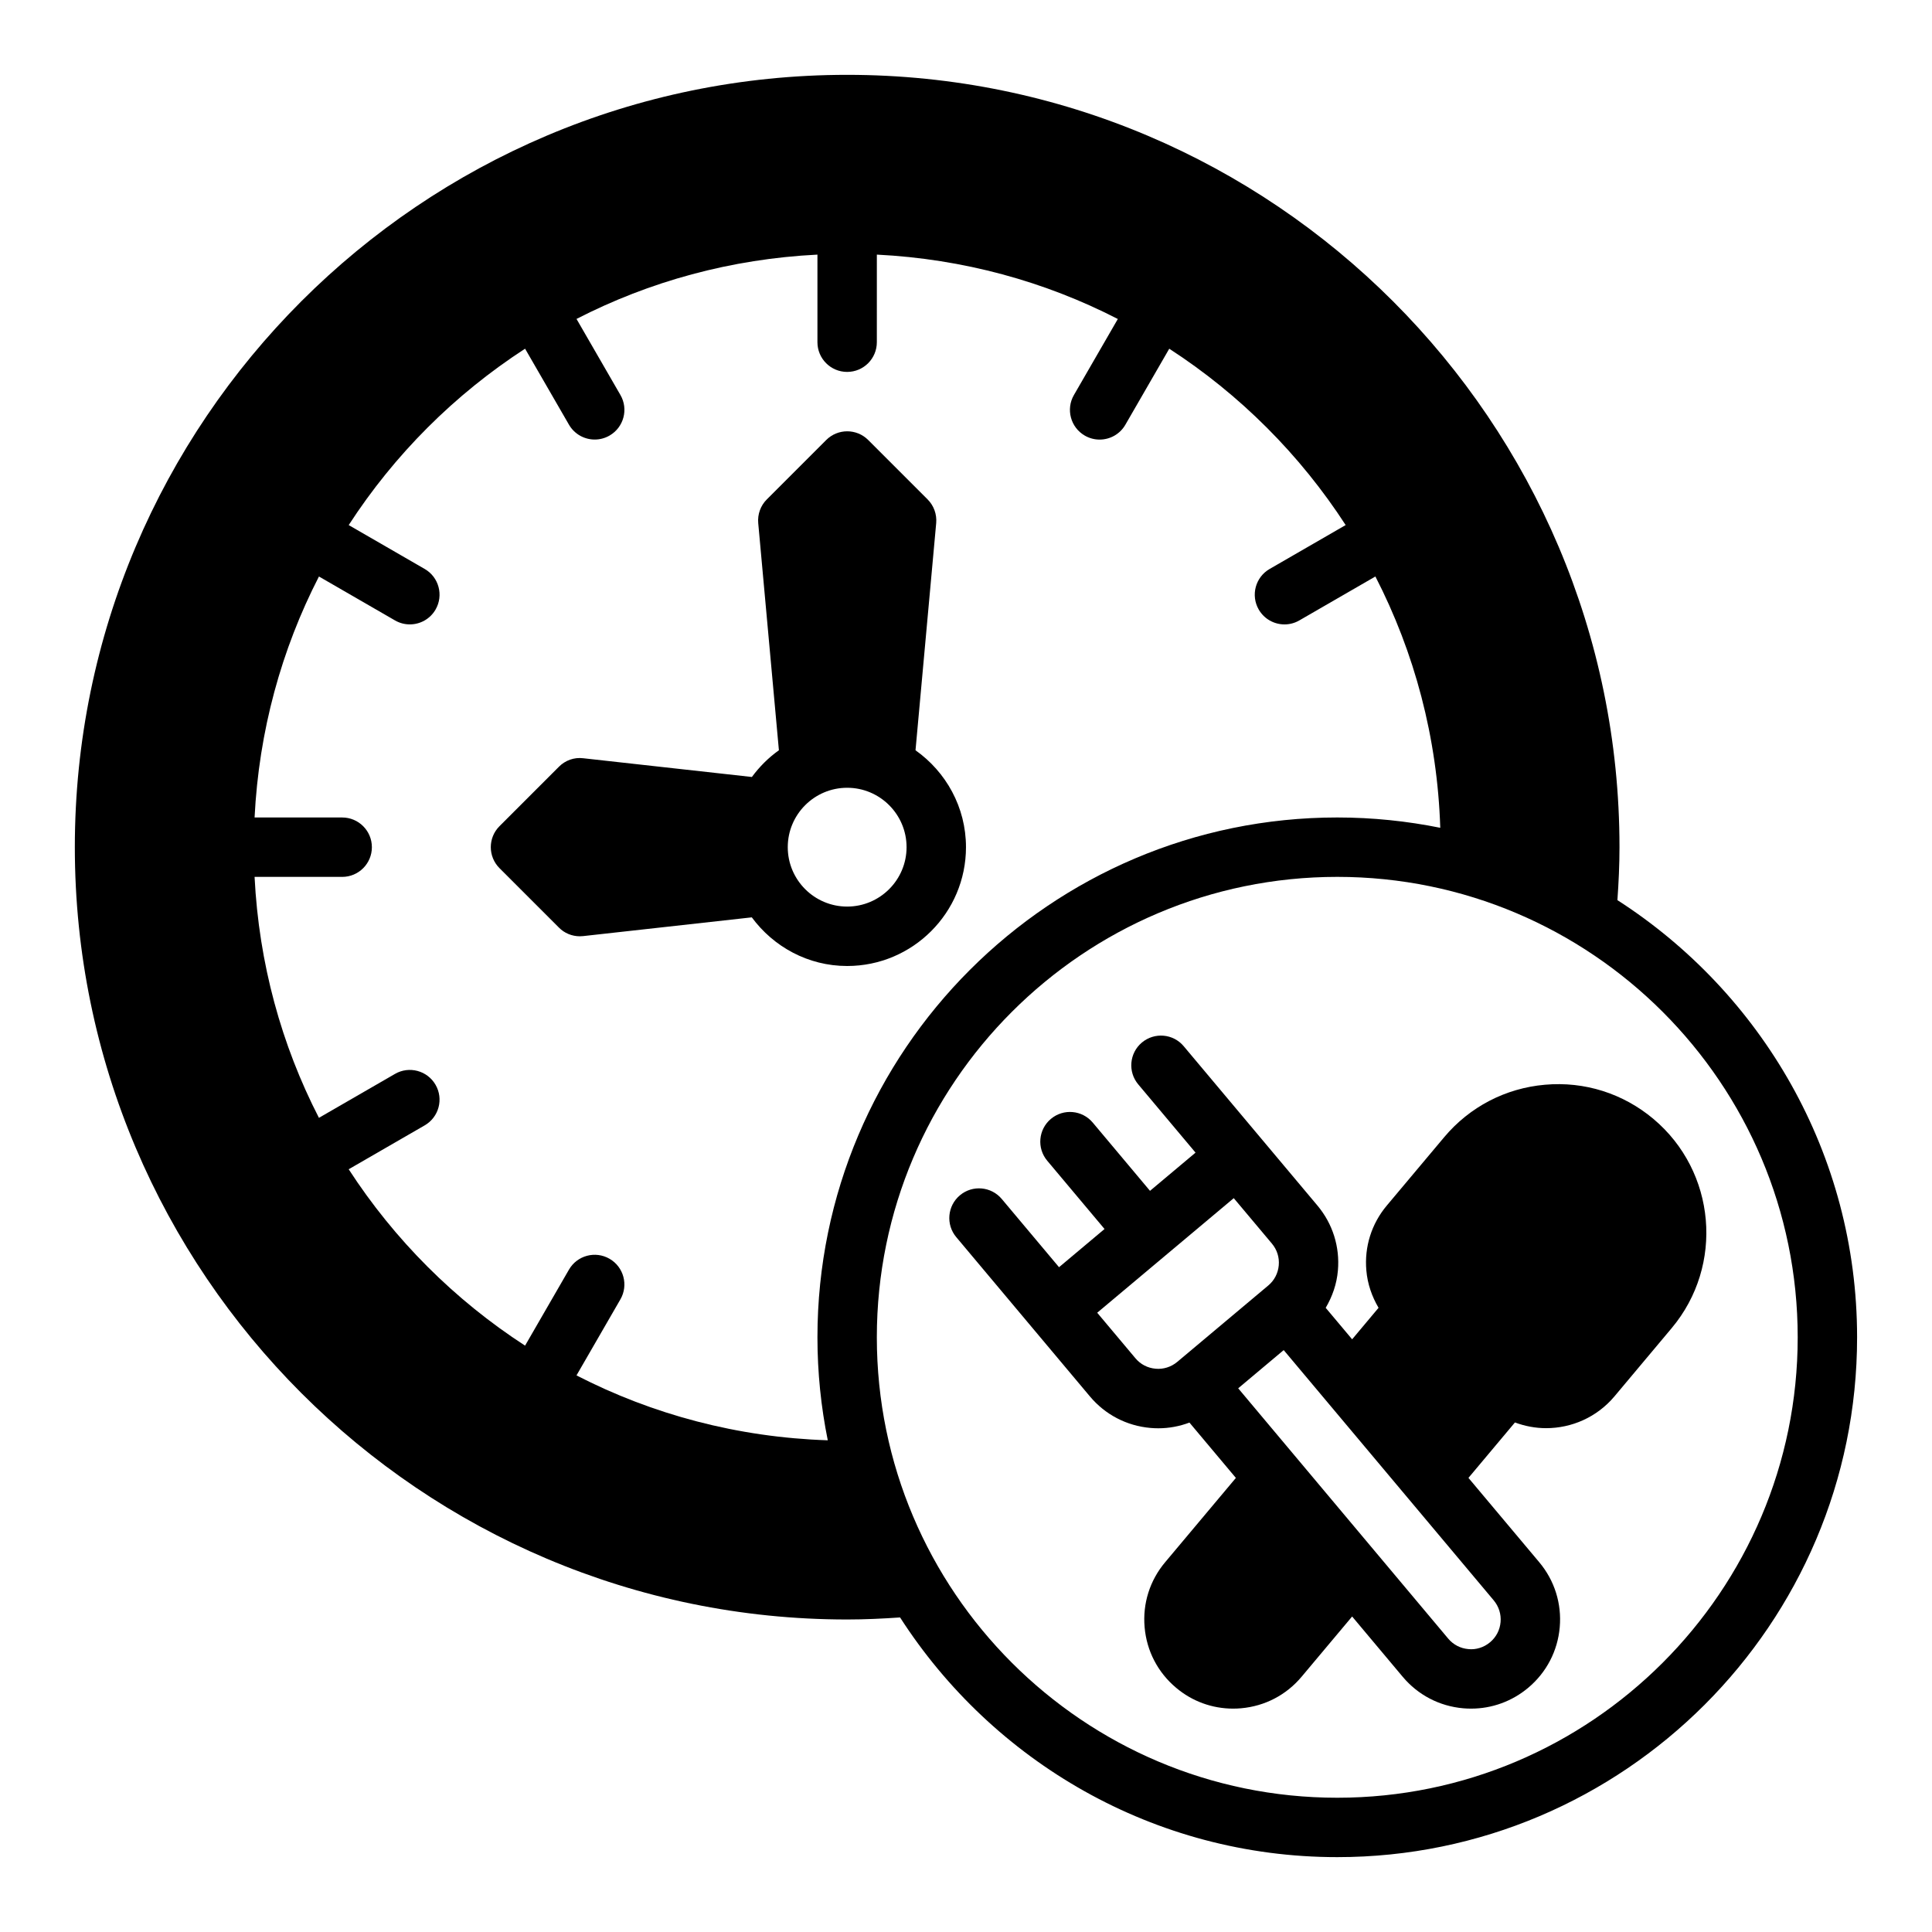
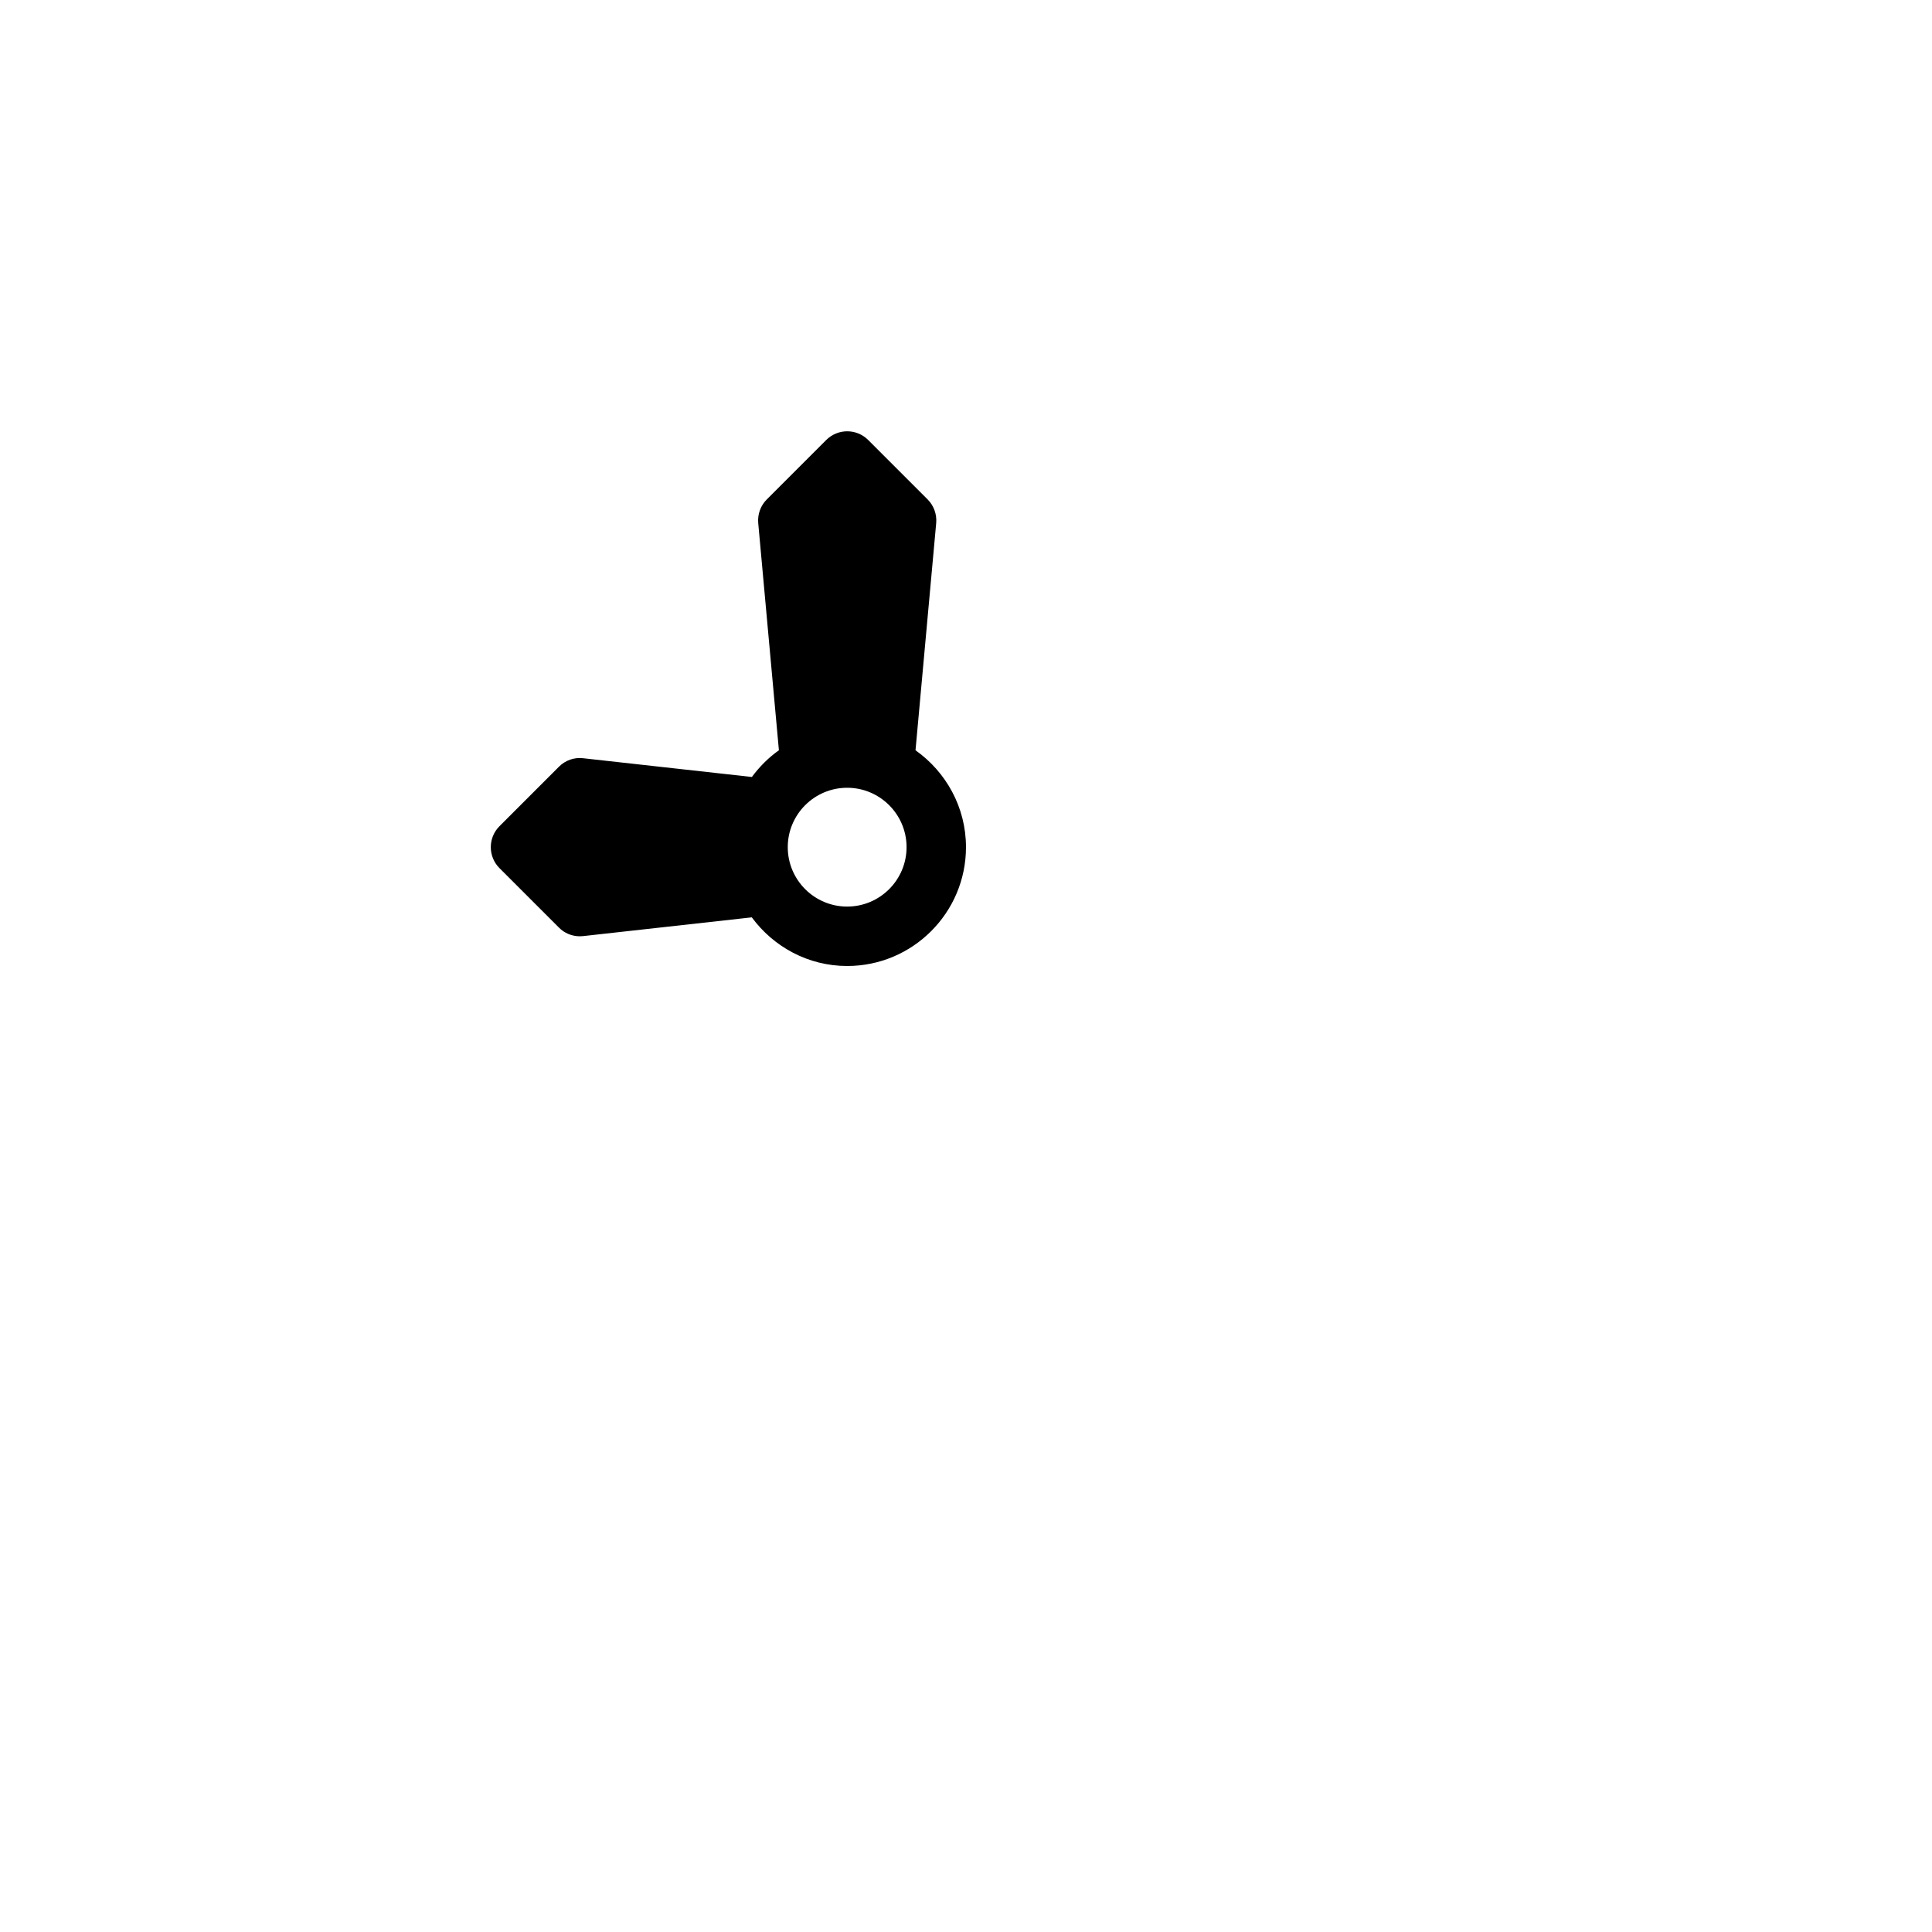
<svg xmlns="http://www.w3.org/2000/svg" fill="#000000" width="800px" height="800px" version="1.1" viewBox="144 144 512 512">
  <g>
    <path d="m386.62 342.83 5.481-60.207c0.203-2.32-0.621-4.621-2.273-6.273l-15.742-15.742c-3.078-3.078-8.055-3.078-11.133 0l-15.742 15.742c-1.652 1.652-2.481 3.953-2.273 6.273l5.481 60.207c-2.762 1.953-5.156 4.359-7.164 7.078l-44.707-4.969c-2.387-0.293-4.746 0.559-6.43 2.258l-15.742 15.742c-3.078 3.078-3.078 8.055 0 11.133l15.742 15.742c1.457 1.492 3.465 2.309 5.543 2.309 0.293 0 0.574-0.016 0.867-0.047l44.707-4.969c5.734 7.773 14.891 12.891 25.273 12.891 17.367 0 31.488-14.121 31.488-31.488 0-10.613-5.316-19.973-13.375-25.68zm-18.113 41.422c-8.684 0-15.742-7.062-15.742-15.742 0-8.684 7.062-15.742 15.742-15.742 8.684 0 15.742 7.062 15.742 15.742 0 8.68-7.062 15.742-15.742 15.742z" />
-     <path d="m572.63 382.54c0.328-4.644 0.551-9.305 0.551-14.027 0-112.86-91.812-204.68-204.67-204.68-112.86 0-204.68 91.82-204.68 204.68 0 112.85 91.812 204.67 204.67 204.67 4.723 0 9.375-0.227 14.027-0.543 24.531 38.141 67.246 63.52 115.86 63.52 75.957 0 137.76-61.805 137.76-137.76 0-48.617-25.379-91.34-63.527-115.86zm-212 115.86c0 9.344 0.953 18.469 2.738 27.293-23.922-0.781-46.5-6.856-66.59-17.199l11.637-20.152c2.172-3.762 0.883-8.582-2.883-10.754-3.762-2.172-8.582-0.891-10.754 2.883l-11.629 20.137c-18.688-12.113-34.621-28.055-46.742-46.742l20.137-11.629c3.769-2.172 5.062-6.992 2.883-10.754-2.172-3.769-7.008-5.062-10.754-2.883l-20.152 11.637c-9.941-19.32-15.914-40.945-17.055-63.852h23.215c4.352 0 7.871-3.527 7.871-7.871s-3.519-7.871-7.871-7.871l-23.215-0.004c1.141-22.906 7.117-44.531 17.059-63.859l20.152 11.637c1.234 0.715 2.59 1.055 3.93 1.055 2.723 0 5.367-1.41 6.824-3.938 2.172-3.762 0.883-8.582-2.883-10.754l-20.137-11.629c12.113-18.688 28.055-34.621 46.742-46.742l11.629 20.137c1.465 2.527 4.102 3.938 6.824 3.938 1.34 0 2.691-0.34 3.93-1.055 3.769-2.172 5.062-6.992 2.883-10.754l-11.637-20.152c19.316-9.934 40.941-15.906 63.848-17.047v23.215c0 4.344 3.519 7.871 7.871 7.871 4.352 0 7.871-3.527 7.871-7.871l0.004-23.215c22.906 1.141 44.531 7.117 63.859 17.059l-11.637 20.152c-2.172 3.762-0.883 8.582 2.883 10.754 1.234 0.715 2.59 1.055 3.93 1.055 2.723 0 5.367-1.41 6.824-3.938l11.629-20.145c18.695 12.113 34.637 28.055 46.75 46.734l-20.152 11.637c-3.766 2.172-5.055 6.988-2.883 10.754 1.465 2.527 4.102 3.938 6.824 3.938 1.34 0 2.691-0.34 3.93-1.055l20.16-11.645c10.344 20.105 16.43 42.676 17.191 66.598-8.824-1.781-17.949-2.734-27.293-2.734-75.957 0-137.76 61.805-137.76 137.76zm137.76 122.02c-67.281 0-122.02-54.734-122.02-122.02s54.734-122.02 122.02-122.02 122.02 54.734 122.02 122.02-54.734 122.02-122.02 122.02z" />
-     <path d="m582.17 440.52c-8.055-6.754-18.246-9.98-28.727-9.055-10.477 0.914-19.965 5.856-26.727 13.91l-15.184 18.09c-4.062 4.832-5.992 10.957-5.434 17.238 0.309 3.559 1.473 6.887 3.234 9.879l-7 8.348-7.008-8.344c1.762-2.992 2.93-6.32 3.234-9.879 0.551-6.281-1.379-12.406-5.434-17.238l-35.426-42.211c-2.777-3.328-7.738-3.769-11.082-0.977-3.328 2.793-3.769 7.762-0.969 11.09l15.184 18.09-12.066 10.125-15.184-18.098c-2.785-3.312-7.738-3.769-11.082-0.969-3.328 2.793-3.769 7.762-0.969 11.09l15.184 18.09-12.059 10.125-15.184-18.09c-2.785-3.312-7.738-3.769-11.082-0.969-3.328 2.793-3.769 7.762-0.969 11.09l35.418 42.211c4.055 4.832 9.746 7.801 16.027 8.352 0.707 0.062 1.41 0.094 2.102 0.094 2.852 0 5.629-0.527 8.25-1.512l12.305 14.664-18.75 22.348c-4.062 4.832-5.992 10.957-5.434 17.238 0.543 6.281 3.512 11.98 8.352 16.035 4.266 3.598 9.57 5.519 15.113 5.519 0.691 0 1.402-0.031 2.102-0.094 6.281-0.551 11.973-3.512 16.027-8.352l13.398-15.969 13.398 15.973c4.055 4.832 9.746 7.801 16.027 8.352 0.699 0.066 1.406 0.09 2.102 0.09 5.543 0 10.848-1.93 15.137-5.527 4.832-4.055 7.801-9.746 8.352-16.035 0.551-6.281-1.379-12.406-5.434-17.238l-18.758-22.348 12.32-14.688c2.668 0.992 5.457 1.512 8.258 1.512 6.738 0 13.445-2.867 18.113-8.422l15.168-18.09c13.945-16.625 11.77-41.5-4.848-55.449zm-131.93 66.203c-2.102-0.18-4-1.164-5.344-2.777l-10.125-12.059 36.188-30.363 10.125 12.059c1.348 1.613 1.992 3.652 1.801 5.746-0.188 2.094-1.164 3.992-2.785 5.344l-24.113 20.238c-1.621 1.363-3.723 2.012-5.746 1.812zm91.426 67.148c-0.18 2.094-1.164 3.992-2.785 5.344-1.613 1.363-3.731 2.031-5.738 1.812-2.102-0.18-4-1.164-5.352-2.777l-55.656-66.336 12.059-10.125 55.664 66.328c1.344 1.621 1.996 3.66 1.809 5.754z" />
  </g>
</svg>